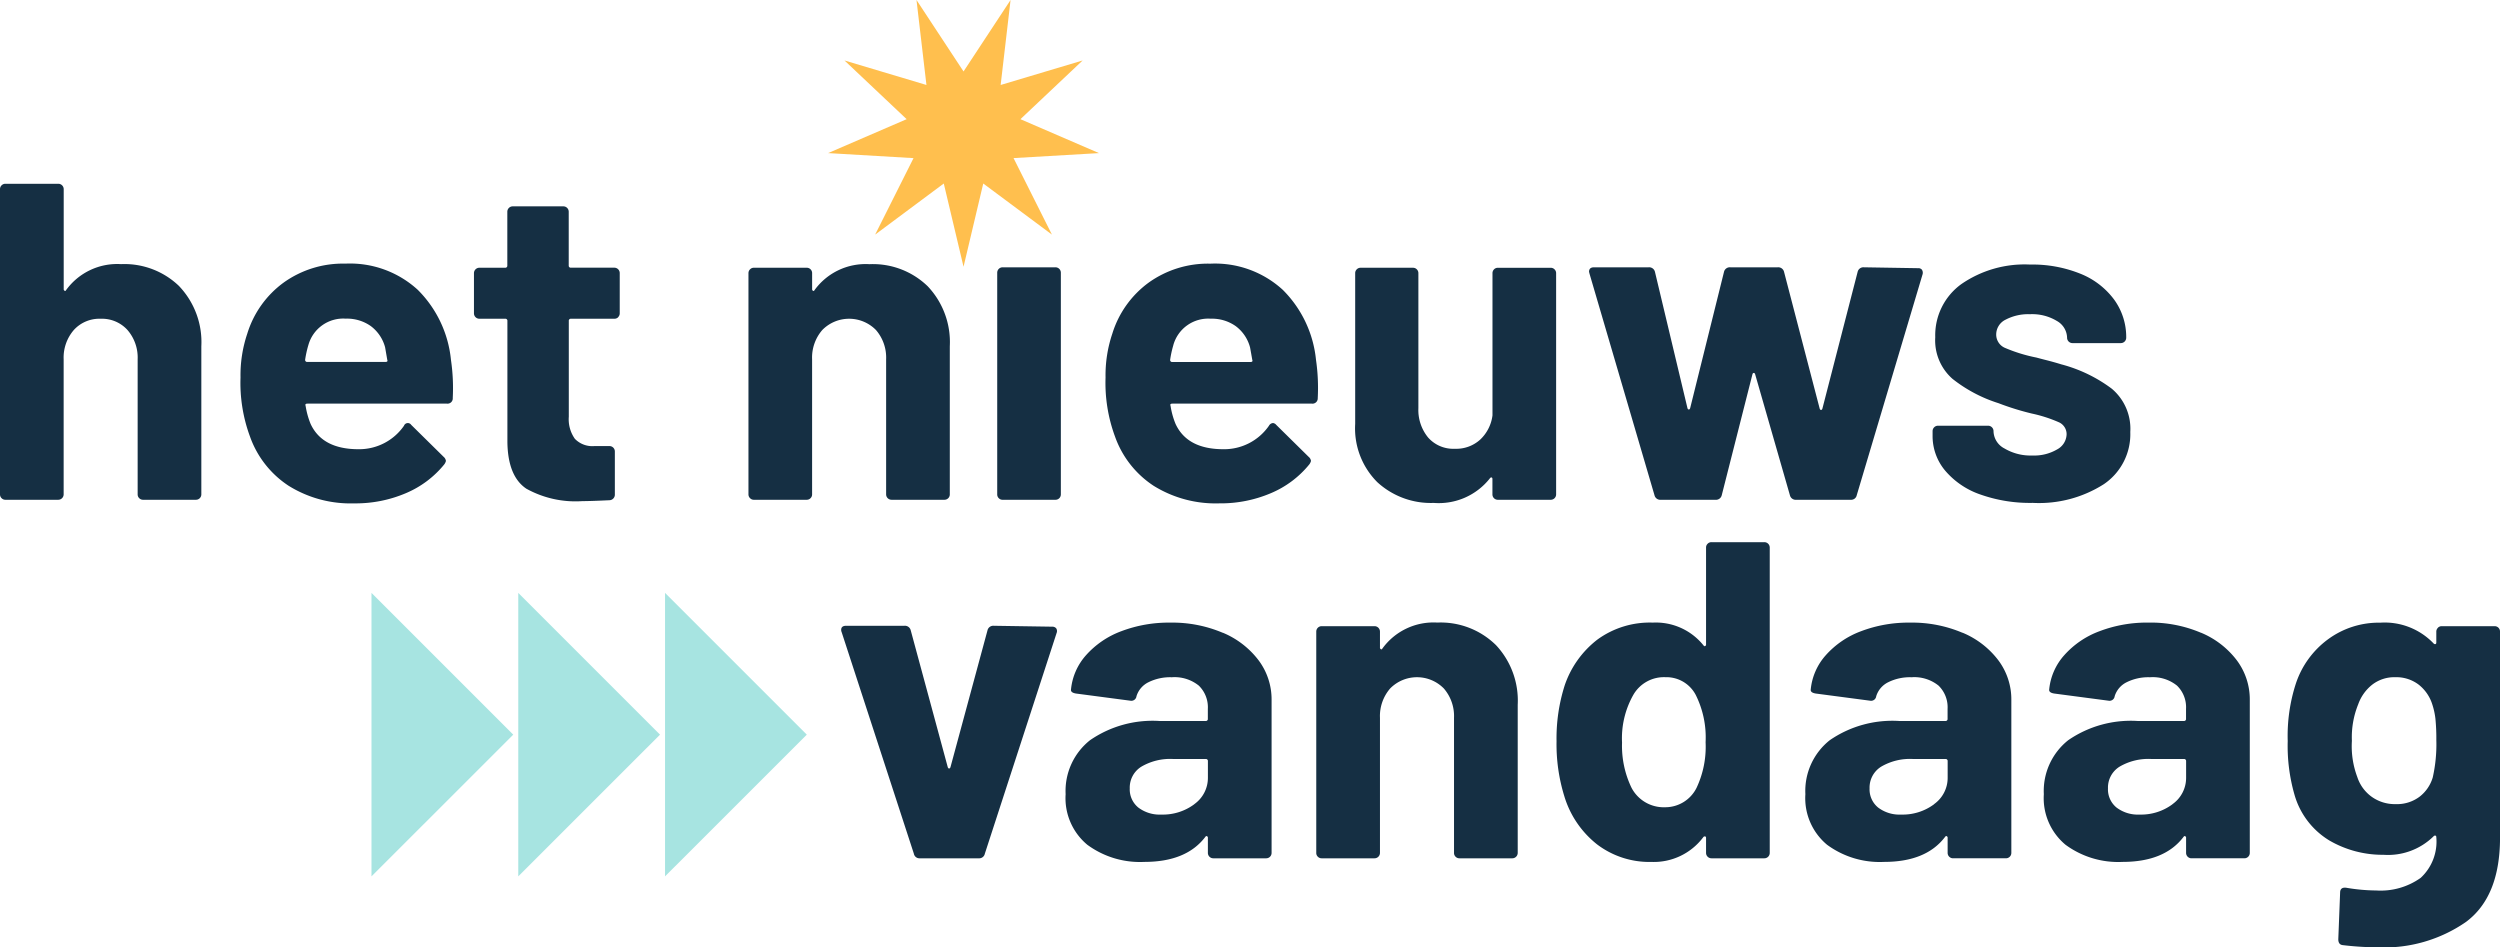
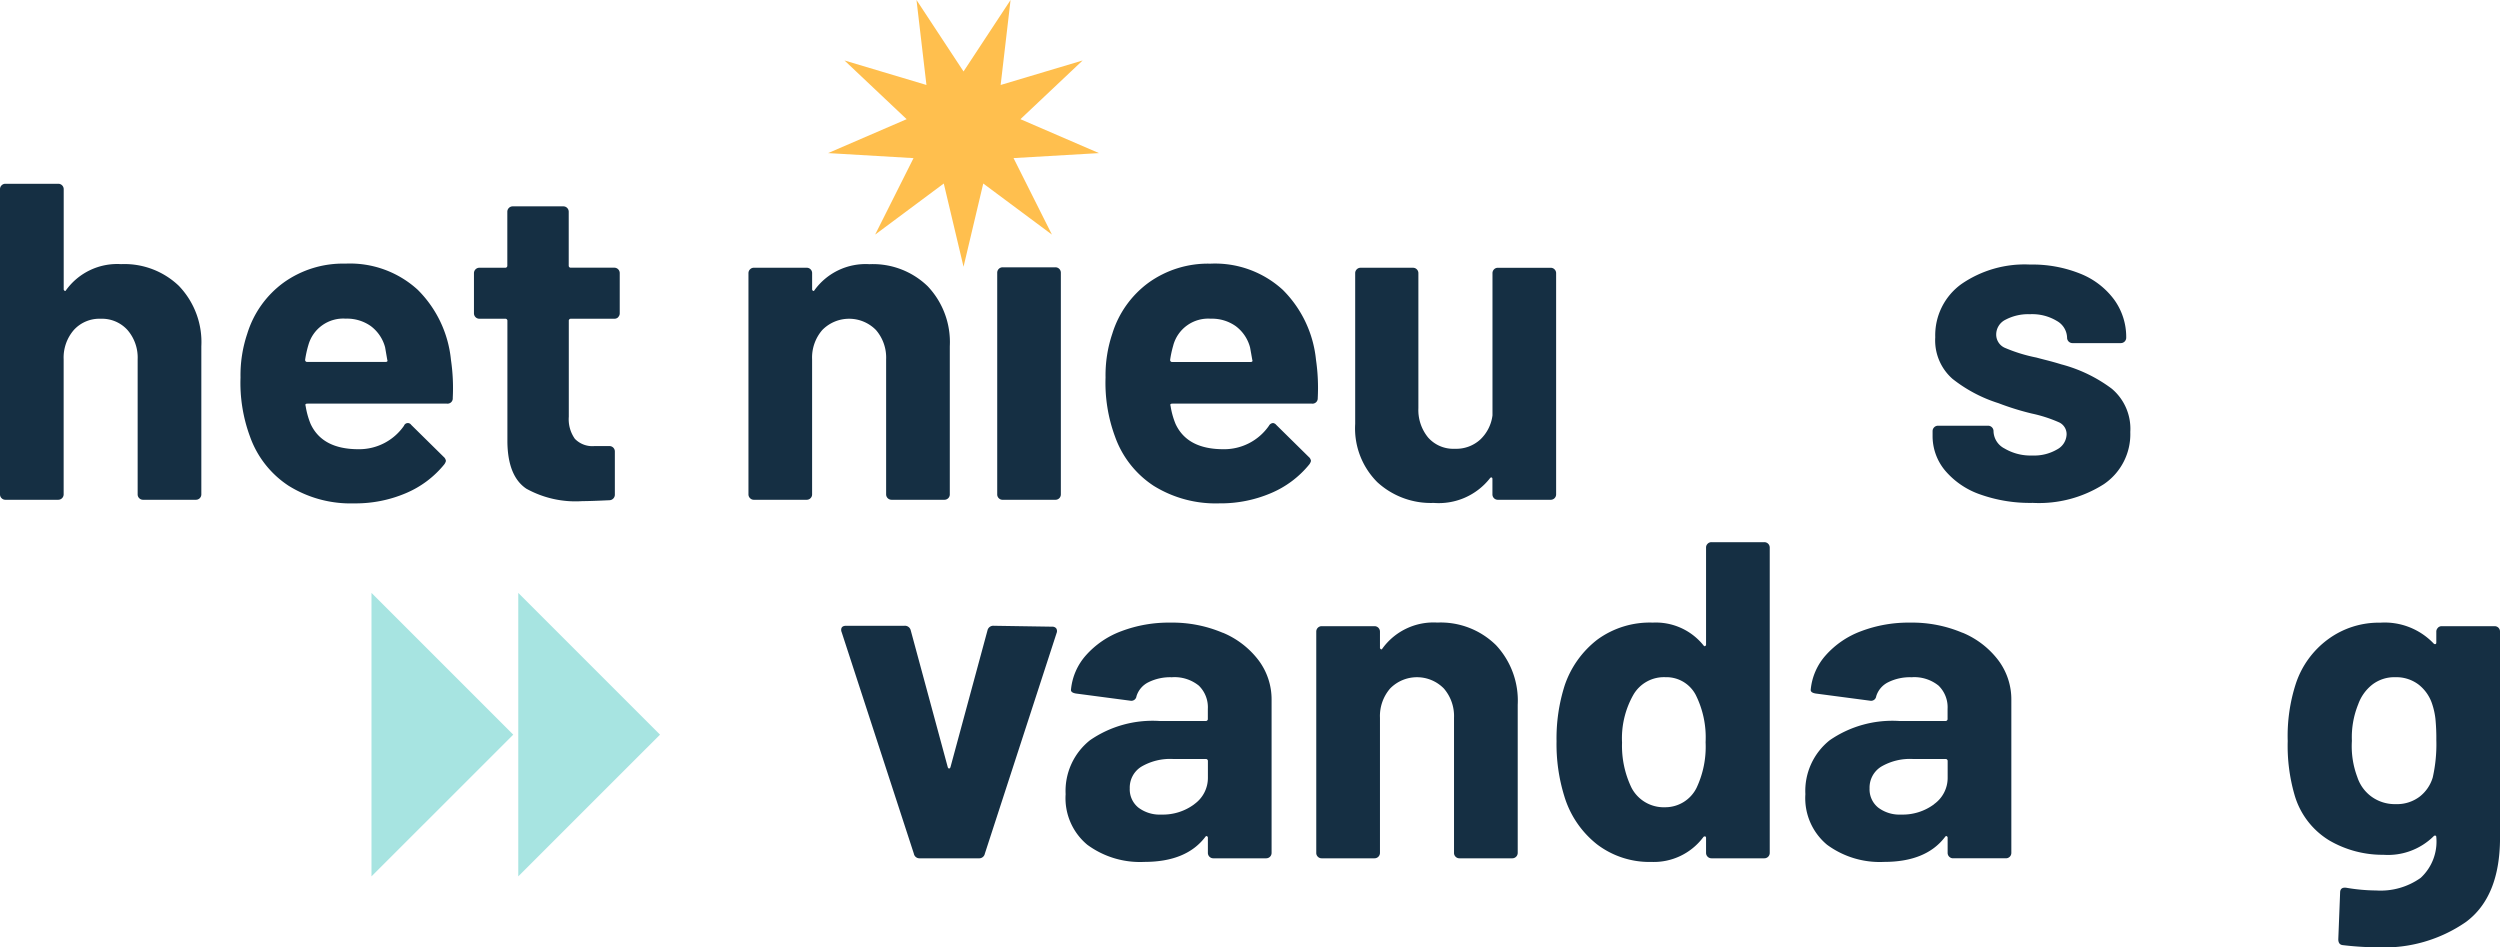
<svg xmlns="http://www.w3.org/2000/svg" width="226.982" height="86.006" viewBox="0 0 226.982 86.006">
  <defs>
    <clipPath id="clip-path">
      <rect id="Rectangle_1" data-name="Rectangle 1" width="226.982" height="86.006" fill="#ffbf4e" />
    </clipPath>
  </defs>
  <g id="Group_2" data-name="Group 2" transform="translate(0 0)">
    <g id="Group_1" data-name="Group 1" transform="translate(0 0)" clip-path="url(#clip-path)">
      <path id="Path_1" data-name="Path 1" d="M16.272,20.048A7.366,7.366,0,0,1,18.28,25.5V38.943a.49.49,0,0,1-.491.492h-4.8a.475.475,0,0,1-.348-.144.469.469,0,0,1-.143-.348V26.688a3.832,3.832,0,0,0-.922-2.665A3.126,3.126,0,0,0,9.141,23,3.13,3.13,0,0,0,6.7,24.024a3.831,3.831,0,0,0-.921,2.665V38.943a.493.493,0,0,1-.492.492H.492a.47.47,0,0,1-.348-.144A.47.47,0,0,1,0,38.943V11.236a.476.476,0,0,1,.144-.349.475.475,0,0,1,.348-.143h4.8a.49.49,0,0,1,.492.492v9.057a.166.166,0,0,0,.081.165.08.08,0,0,0,.123-.042,5.728,5.728,0,0,1,5-2.376,7.149,7.149,0,0,1,5.288,2.008" transform="translate(0 5.941)" fill="#152f43" />
      <path id="Path_2" data-name="Path 2" d="M33.33,27.63a.477.477,0,0,1-.533.492H20.133c-.165,0-.219.068-.165.2a7.309,7.309,0,0,0,.452,1.638q1.065,2.3,4.345,2.3A4.945,4.945,0,0,0,28.9,30.131a.37.37,0,0,1,.655-.082l2.952,2.91a.572.572,0,0,1,.2.37.866.866,0,0,1-.165.328,8.96,8.96,0,0,1-3.483,2.6,11.64,11.64,0,0,1-4.673.921,10.647,10.647,0,0,1-5.963-1.6,8.879,8.879,0,0,1-3.505-4.468,14.062,14.062,0,0,1-.86-5.369,11.8,11.8,0,0,1,.615-3.976,9.013,9.013,0,0,1,3.3-4.633,9.239,9.239,0,0,1,5.6-1.721,9.108,9.108,0,0,1,6.578,2.378,10.405,10.405,0,0,1,3.013,6.353,17.606,17.606,0,0,1,.163,3.483m-13.115-4.8a9.614,9.614,0,0,0-.287,1.312.181.181,0,0,0,.2.2h7.091c.165,0,.219-.068.165-.2-.138-.794-.2-1.176-.2-1.148a3.543,3.543,0,0,0-1.292-1.906,3.735,3.735,0,0,0-2.275-.677,3.285,3.285,0,0,0-3.4,2.418" transform="translate(7.779 8.525)" fill="#152f43" />
      <path id="Path_3" data-name="Path 3" d="M40.807,22.126a.475.475,0,0,1-.349.143H36.524a.182.182,0,0,0-.205.207v8.689a3.069,3.069,0,0,0,.553,2.008,2.207,2.207,0,0,0,1.783.655h1.353a.49.49,0,0,1,.492.492v3.893a.506.506,0,0,1-.492.533q-1.721.082-2.458.082A9.2,9.2,0,0,1,32.466,37.7q-1.682-1.125-1.722-4.241V22.475a.182.182,0,0,0-.2-.207H28.2a.49.49,0,0,1-.492-.491V18.13a.493.493,0,0,1,.492-.492h2.337a.181.181,0,0,0,.2-.2V12.555a.49.49,0,0,1,.492-.491h4.591a.488.488,0,0,1,.492.491v4.878a.181.181,0,0,0,.205.2h3.934a.49.49,0,0,1,.492.492v3.648a.475.475,0,0,1-.143.348" transform="translate(15.324 6.671)" fill="#152f43" />
      <path id="Path_4" data-name="Path 4" d="M60.03,17.45A7.366,7.366,0,0,1,62.038,22.9V36.345a.473.473,0,0,1-.141.348.48.48,0,0,1-.348.144h-4.8a.493.493,0,0,1-.492-.492V24.091a3.831,3.831,0,0,0-.921-2.665,3.414,3.414,0,0,0-4.878,0,3.825,3.825,0,0,0-.922,2.665V36.345a.469.469,0,0,1-.143.348.476.476,0,0,1-.349.144H44.252a.465.465,0,0,1-.348-.144.471.471,0,0,1-.146-.348V16.262a.477.477,0,0,1,.146-.349.47.47,0,0,1,.348-.143h4.794a.481.481,0,0,1,.349.143.475.475,0,0,1,.143.349V17.7a.167.167,0,0,0,.082.165.079.079,0,0,0,.121-.042,5.73,5.73,0,0,1,5-2.376A7.146,7.146,0,0,1,60.03,17.45" transform="translate(24.197 8.539)" fill="#152f43" />
      <path id="Path_5" data-name="Path 5" d="M58.444,36.592a.469.469,0,0,1-.143-.348V16.119a.49.49,0,0,1,.492-.492h4.794a.49.49,0,0,1,.492.492V36.244a.488.488,0,0,1-.492.491H58.793a.472.472,0,0,1-.349-.143" transform="translate(32.239 8.642)" fill="#152f43" />
      <path id="Path_6" data-name="Path 6" d="M83.9,27.63a.476.476,0,0,1-.533.492H70.7c-.163,0-.219.068-.163.2a7.148,7.148,0,0,0,.452,1.638q1.062,2.3,4.344,2.3a4.945,4.945,0,0,0,4.139-2.131.454.454,0,0,1,.37-.245.446.446,0,0,1,.286.163l2.952,2.91a.575.575,0,0,1,.207.37.879.879,0,0,1-.166.328,8.96,8.96,0,0,1-3.483,2.6,11.634,11.634,0,0,1-4.673.921A10.651,10.651,0,0,1,69,35.581a8.879,8.879,0,0,1-3.505-4.468,14.062,14.062,0,0,1-.86-5.369,11.8,11.8,0,0,1,.615-3.976,9.03,9.03,0,0,1,3.3-4.633,9.243,9.243,0,0,1,5.6-1.721,9.107,9.107,0,0,1,6.578,2.378,10.415,10.415,0,0,1,3.014,6.353A17.614,17.614,0,0,1,83.9,27.63m-13.115-4.8a9.409,9.409,0,0,0-.286,1.312.18.18,0,0,0,.2.2h7.091c.166,0,.219-.068.166-.2-.14-.794-.207-1.176-.207-1.148a3.526,3.526,0,0,0-1.292-1.906,3.728,3.728,0,0,0-2.274-.677,3.285,3.285,0,0,0-3.4,2.418" transform="translate(35.741 8.525)" fill="#152f43" />
      <path id="Path_7" data-name="Path 7" d="M91.833,15.8a.469.469,0,0,1,.348-.143h4.8a.469.469,0,0,1,.348.143.475.475,0,0,1,.144.348V36.229a.49.49,0,0,1-.492.491h-4.8a.488.488,0,0,1-.491-.491V34.835c0-.081-.028-.129-.082-.143s-.11.02-.165.1a5.908,5.908,0,0,1-5.083,2.213,7.183,7.183,0,0,1-5.123-1.885,6.9,6.9,0,0,1-2.008-5.288V16.145a.475.475,0,0,1,.144-.348.469.469,0,0,1,.348-.143h4.754a.475.475,0,0,1,.349.143.48.48,0,0,1,.143.348V28.4a3.938,3.938,0,0,0,.881,2.663,3.048,3.048,0,0,0,2.44,1.025,3.232,3.232,0,0,0,2.3-.84,3.65,3.65,0,0,0,1.107-2.193V16.145a.474.474,0,0,1,.143-.348" transform="translate(43.812 8.657)" fill="#152f43" />
-       <path id="Path_8" data-name="Path 8" d="M98.844,36.325,92.941,16.2l-.04-.163c0-.273.151-.41.45-.41h4.96a.539.539,0,0,1,.573.41l2.952,12.377c.026.082.067.123.123.123s.095-.04.123-.123l3.073-12.377a.54.54,0,0,1,.575-.41h4.3a.541.541,0,0,1,.575.41l3.236,12.419c.028.081.068.123.124.123s.095-.042.123-.123l3.2-12.419a.538.538,0,0,1,.573-.41l4.918.081a.4.4,0,0,1,.348.144.513.513,0,0,1,.062.39l-5.984,20.083a.516.516,0,0,1-.533.41h-4.96a.539.539,0,0,1-.573-.41l-3.157-10.984c-.026-.082-.068-.124-.123-.124s-.1.042-.123.124l-2.788,10.984a.539.539,0,0,1-.573.41H99.419a.54.54,0,0,1-.575-.41" transform="translate(51.373 8.642)" fill="#152f43" />
      <path id="Path_9" data-name="Path 9" d="M117.289,36.331a7.3,7.3,0,0,1-3.176-2.173A4.872,4.872,0,0,1,112.986,31v-.41a.49.49,0,0,1,.491-.492h4.55a.493.493,0,0,1,.492.492v.04a1.817,1.817,0,0,0,1,1.537,4.629,4.629,0,0,0,2.522.635,4.117,4.117,0,0,0,2.253-.553,1.607,1.607,0,0,0,.86-1.373,1.181,1.181,0,0,0-.738-1.107A12.569,12.569,0,0,0,122,28.994a24.179,24.179,0,0,1-3.033-.943,13,13,0,0,1-4.181-2.215,4.649,4.649,0,0,1-1.558-3.771,5.726,5.726,0,0,1,2.357-4.816,10.1,10.1,0,0,1,6.251-1.783,11.629,11.629,0,0,1,4.589.84,7.064,7.064,0,0,1,3.055,2.357,5.769,5.769,0,0,1,1.086,3.443.49.49,0,0,1-.492.492h-4.386a.49.49,0,0,1-.491-.492,1.793,1.793,0,0,0-.922-1.517,4.33,4.33,0,0,0-2.438-.615,4.432,4.432,0,0,0-2.215.492,1.5,1.5,0,0,0-.86,1.353,1.312,1.312,0,0,0,.84,1.23,14.276,14.276,0,0,0,2.808.86q.45.123,1.025.267c.382.1.792.211,1.228.348a13.273,13.273,0,0,1,4.591,2.213,4.753,4.753,0,0,1,1.682,3.935,5.479,5.479,0,0,1-2.4,4.733,10.95,10.95,0,0,1-6.456,1.7,13.483,13.483,0,0,1-4.8-.778" transform="translate(62.479 8.554)" fill="#152f43" />
      <path id="Path_10" data-name="Path 10" d="M55.78,57.289,49.218,37.157a.473.473,0,0,1-.04-.2c0-.247.151-.37.45-.37h5.291a.54.54,0,0,1,.573.41l3.362,12.424c.028.082.068.124.124.124s.095-.042.123-.124l3.362-12.424a.54.54,0,0,1,.575-.41l5.289.082a.462.462,0,0,1,.368.143.451.451,0,0,1,.042.432L62.218,57.289a.516.516,0,0,1-.534.41H56.312a.514.514,0,0,1-.533-.41" transform="translate(27.195 20.229)" fill="#152f43" />
      <path id="Path_11" data-name="Path 11" d="M76.57,37.319a7.868,7.868,0,0,1,3.261,2.52A5.913,5.913,0,0,1,81,43.409v13.9a.488.488,0,0,1-.492.492h-4.8a.49.49,0,0,1-.492-.492V55.955a.159.159,0,0,0-.084-.163c-.053-.028-.109,0-.162.081q-1.724,2.257-5.536,2.255a8.065,8.065,0,0,1-5.167-1.558A5.5,5.5,0,0,1,62.3,51.978a5.878,5.878,0,0,1,2.216-4.9,10,10,0,0,1,6.314-1.744h4.182a.18.18,0,0,0,.2-.2v-.9a2.741,2.741,0,0,0-.82-2.112,3.509,3.509,0,0,0-2.46-.759,4.426,4.426,0,0,0-2.112.452,2.108,2.108,0,0,0-1.087,1.27.468.468,0,0,1-.533.41l-4.962-.655c-.329-.054-.478-.177-.45-.37a5.461,5.461,0,0,1,1.371-3.115,8.021,8.021,0,0,1,3.2-2.174,12.107,12.107,0,0,1,4.448-.778,11.672,11.672,0,0,1,4.757.922M73.988,52.88a2.919,2.919,0,0,0,1.23-2.42V48.984a.181.181,0,0,0-.2-.2H72.061a5.165,5.165,0,0,0-2.89.7,2.232,2.232,0,0,0-1.048,1.969,2.126,2.126,0,0,0,.78,1.742,3.209,3.209,0,0,0,2.092.635,4.774,4.774,0,0,0,2.994-.943" transform="translate(34.451 20.127)" fill="#152f43" />
      <path id="Path_12" data-name="Path 12" d="M93.233,38.407a7.374,7.374,0,0,1,2.01,5.454V57.309a.493.493,0,0,1-.492.492h-4.8a.476.476,0,0,1-.349-.144.469.469,0,0,1-.143-.348V45.049a3.832,3.832,0,0,0-.922-2.665,3.416,3.416,0,0,0-4.879,0,3.832,3.832,0,0,0-.922,2.665V57.309a.493.493,0,0,1-.492.492h-4.8a.474.474,0,0,1-.349-.144.469.469,0,0,1-.143-.348V37.217a.49.49,0,0,1,.492-.492h4.8a.493.493,0,0,1,.492.492v1.435a.165.165,0,0,0,.081.165.082.082,0,0,0,.124-.04,5.725,5.725,0,0,1,5-2.379,7.156,7.156,0,0,1,5.289,2.01" transform="translate(42.555 20.127)" fill="#152f43" />
      <path id="Path_13" data-name="Path 13" d="M104.718,31.841a.47.47,0,0,1,.348-.144h4.8a.49.49,0,0,1,.491.492V59.908a.49.49,0,0,1-.491.492h-4.8a.493.493,0,0,1-.492-.492V58.556c0-.082-.026-.13-.081-.144a.171.171,0,0,0-.165.062,5.611,5.611,0,0,1-4.715,2.255,7.849,7.849,0,0,1-4.942-1.6A8.78,8.78,0,0,1,91.7,54.742,15.948,15.948,0,0,1,91,49.78,15.826,15.826,0,0,1,91.74,44.7a8.813,8.813,0,0,1,2.974-4.162A8.075,8.075,0,0,1,99.736,39a5.549,5.549,0,0,1,4.592,2.05c.054.082.109.11.165.082a.165.165,0,0,0,.081-.165V32.189a.47.47,0,0,1,.144-.348m-.185,18.021a8.639,8.639,0,0,0-.9-4.306,3.01,3.01,0,0,0-2.747-1.6,3.207,3.207,0,0,0-2.912,1.6A8,8,0,0,0,96.947,49.9a8.746,8.746,0,0,0,.862,4.1,3.3,3.3,0,0,0,3.035,1.764A3.173,3.173,0,0,0,103.713,54a8.759,8.759,0,0,0,.82-4.14" transform="translate(50.323 17.528)" fill="#152f43" />
      <path id="Path_14" data-name="Path 14" d="M119.819,37.319a7.858,7.858,0,0,1,3.261,2.52,5.914,5.914,0,0,1,1.168,3.569v13.9a.488.488,0,0,1-.492.492h-4.8a.49.49,0,0,1-.492-.492V55.955a.161.161,0,0,0-.082-.163c-.054-.028-.109,0-.163.081q-1.721,2.257-5.536,2.255a8.071,8.071,0,0,1-5.167-1.558,5.5,5.5,0,0,1-1.968-4.592,5.877,5.877,0,0,1,2.215-4.9,10.007,10.007,0,0,1,6.314-1.744h4.182a.18.18,0,0,0,.2-.2v-.9a2.735,2.735,0,0,0-.82-2.112,3.509,3.509,0,0,0-2.46-.759,4.426,4.426,0,0,0-2.112.452,2.113,2.113,0,0,0-1.087,1.27.468.468,0,0,1-.533.41l-4.962-.655c-.328-.054-.478-.177-.45-.37a5.453,5.453,0,0,1,1.373-3.115,8.015,8.015,0,0,1,3.2-2.174,12.121,12.121,0,0,1,4.449-.778,11.665,11.665,0,0,1,4.755.922M117.236,52.88a2.919,2.919,0,0,0,1.23-2.42V48.984a.181.181,0,0,0-.2-.2h-2.952a5.165,5.165,0,0,0-2.89.7,2.234,2.234,0,0,0-1.047,1.969,2.126,2.126,0,0,0,.78,1.742,3.206,3.206,0,0,0,2.092.635,4.773,4.773,0,0,0,2.993-.943" transform="translate(58.367 20.127)" fill="#152f43" />
-       <path id="Path_15" data-name="Path 15" d="M133.76,37.319a7.859,7.859,0,0,1,3.261,2.52,5.915,5.915,0,0,1,1.168,3.569v13.9a.488.488,0,0,1-.492.492h-4.8a.49.49,0,0,1-.492-.492V55.955a.161.161,0,0,0-.082-.163c-.054-.028-.109,0-.163.081q-1.721,2.257-5.536,2.255a8.071,8.071,0,0,1-5.167-1.558,5.5,5.5,0,0,1-1.968-4.592,5.877,5.877,0,0,1,2.215-4.9,10.007,10.007,0,0,1,6.314-1.744H132.2a.18.18,0,0,0,.2-.2v-.9a2.735,2.735,0,0,0-.82-2.112,3.509,3.509,0,0,0-2.46-.759,4.426,4.426,0,0,0-2.112.452,2.112,2.112,0,0,0-1.087,1.27.468.468,0,0,1-.533.41l-4.962-.655c-.328-.054-.478-.177-.45-.37a5.453,5.453,0,0,1,1.373-3.115,8,8,0,0,1,3.2-2.174A12.121,12.121,0,0,1,129,36.4a11.665,11.665,0,0,1,4.755.922M131.177,52.88a2.919,2.919,0,0,0,1.23-2.42V48.984a.181.181,0,0,0-.2-.2H129.25a5.165,5.165,0,0,0-2.89.7,2.234,2.234,0,0,0-1.047,1.969,2.126,2.126,0,0,0,.78,1.742,3.206,3.206,0,0,0,2.092.635,4.773,4.773,0,0,0,2.993-.943" transform="translate(66.076 20.127)" fill="#152f43" />
      <path id="Path_16" data-name="Path 16" d="M147.383,36.868a.481.481,0,0,1,.349-.143h4.8a.488.488,0,0,1,.492.492v18.7q0,5.372-3.1,7.667a13.035,13.035,0,0,1-7.975,2.3,27.934,27.934,0,0,1-3.2-.2q-.41-.042-.41-.533l.165-4.224q0-.533.575-.45a16.644,16.644,0,0,0,2.705.245,6.27,6.27,0,0,0,4.039-1.148,4.482,4.482,0,0,0,1.415-3.691c0-.081-.028-.129-.082-.143a.17.17,0,0,0-.165.062,5.9,5.9,0,0,1-4.55,1.68,9.605,9.605,0,0,1-4.9-1.292,7.135,7.135,0,0,1-3.179-4.162,16.071,16.071,0,0,1-.615-4.879,15.4,15.4,0,0,1,.738-5.207,8.174,8.174,0,0,1,2.912-4.018,7.784,7.784,0,0,1,4.757-1.517,6.145,6.145,0,0,1,4.837,1.885.17.17,0,0,0,.165.062c.054-.014.082-.062.082-.144v-.983a.475.475,0,0,1,.143-.349M147.24,47.1a18.022,18.022,0,0,0-.082-1.968,6.552,6.552,0,0,0-.287-1.312,3.687,3.687,0,0,0-1.23-1.784,3.346,3.346,0,0,0-2.132-.677,3.281,3.281,0,0,0-2.09.677,3.96,3.96,0,0,0-1.272,1.784,7.952,7.952,0,0,0-.573,3.32,7.909,7.909,0,0,0,.491,3.281,3.551,3.551,0,0,0,1.292,1.783,3.6,3.6,0,0,0,2.194.677,3.405,3.405,0,0,0,2.173-.677,3.448,3.448,0,0,0,1.19-1.742,13.671,13.671,0,0,0,.328-3.362" transform="translate(73.961 20.127)" fill="#152f43" />
      <path id="Path_17" data-name="Path 17" d="M34.589,47.533,21.718,60.4V34.662Z" transform="translate(12.01 19.168)" fill="#a7e4e1" />
      <path id="Path_18" data-name="Path 18" d="M43.17,47.533,30.3,60.4V34.662Z" transform="translate(16.755 19.168)" fill="#a7e4e1" />
-       <path id="Path_19" data-name="Path 19" d="M51.751,47.533,38.88,60.4V34.662Z" transform="translate(21.5 19.168)" fill="#a7e4e1" />
      <path id="Path_20" data-name="Path 20" d="M60.71,6.489,64.98,0l-.9,7.715L71.523,5.49l-5.648,5.331,7.131,3.08-7.756.453L68.735,21.3,62.5,16.661,60.71,24.219l-1.794-7.558L52.684,21.3l3.485-6.943L48.413,13.9l7.131-3.08L49.9,5.49l7.442,2.225L56.439,0Z" transform="translate(26.772 0)" fill="#ffbf4e" />
    </g>
  </g>
</svg>